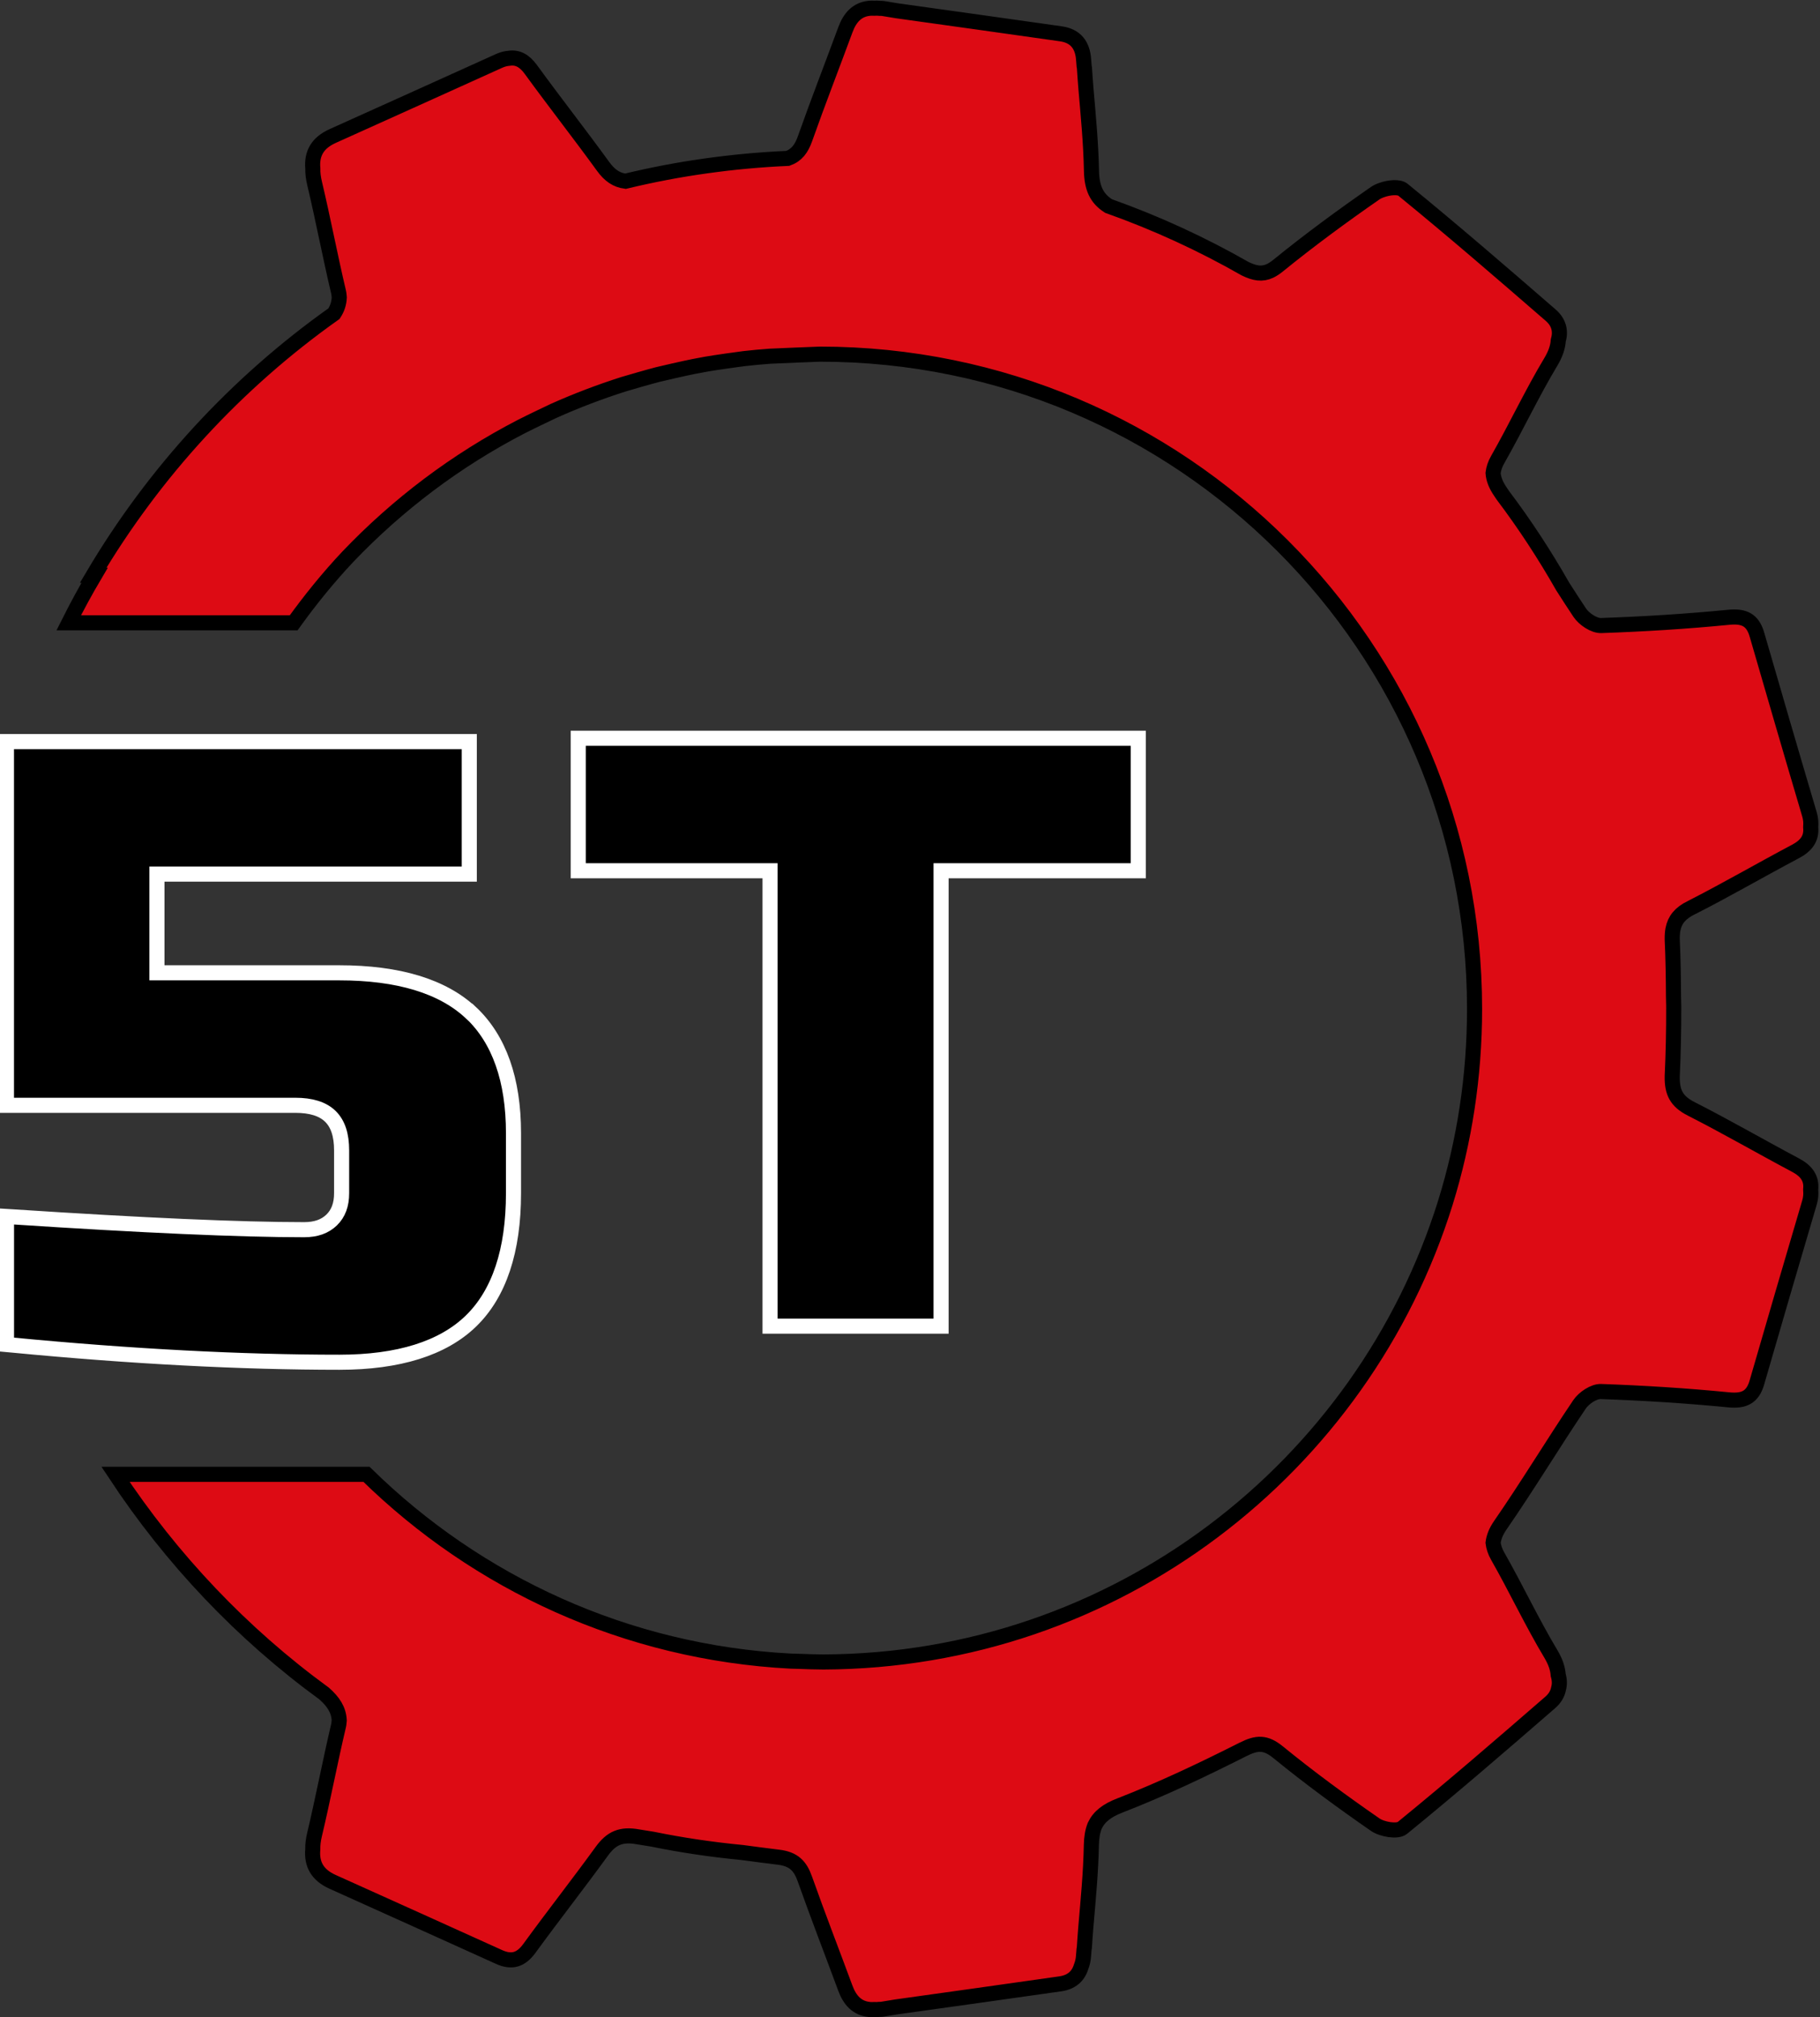
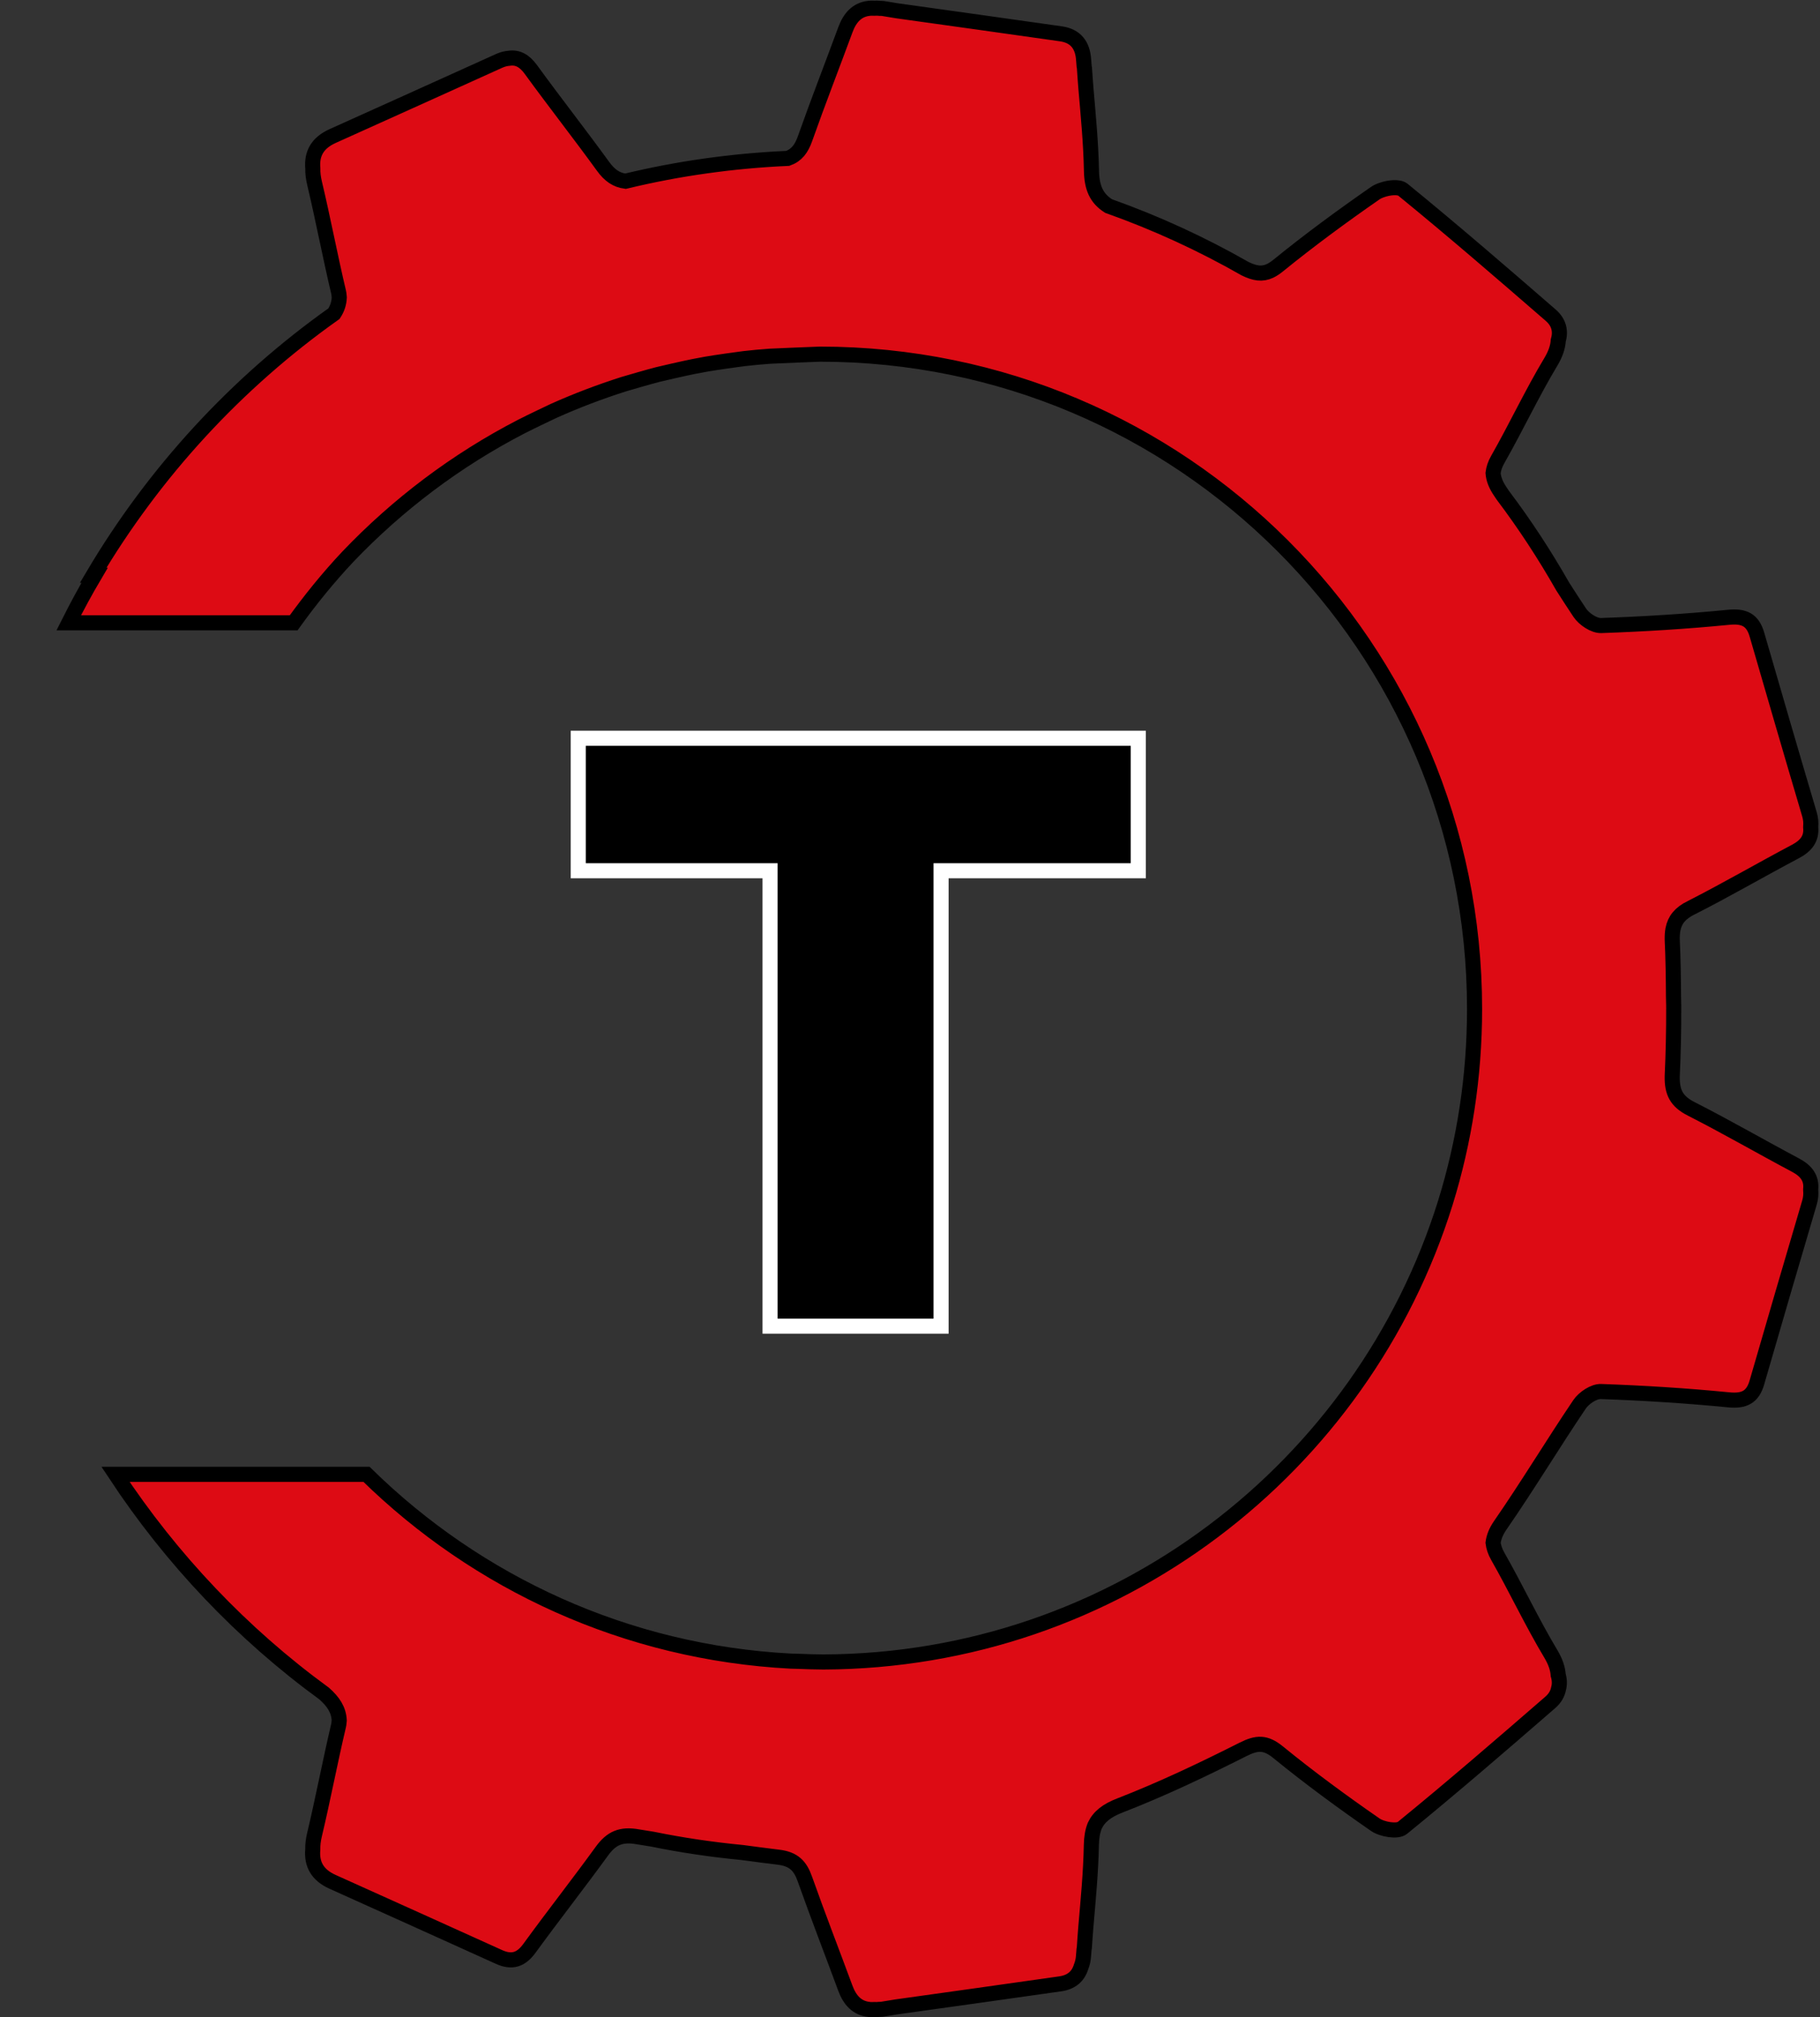
<svg xmlns="http://www.w3.org/2000/svg" xmlns:ns1="http://sodipodi.sourceforge.net/DTD/sodipodi-0.dtd" xmlns:ns2="http://www.inkscape.org/namespaces/inkscape" version="1.1" id="svg1" width="45.493" height="50.415" viewBox="0 0 45.493 50.415" ns1:docname="лого_detali_5_123t.pdf">
  <rect x="0" y="0" width="45.493" height="50.415" fill="#333333" stroke="none" />
  <defs id="defs1" />
  <g id="layer-Pr12" ns2:groupmode="layer" ns2:label="Слой 1" transform="translate(-114.75,0.002)">
-     <path id="path7" d="m 94.913,18.834 c -0.529,0.496 -1.359,0.748 -2.467,0.748 h -3.419 v 1.85 h 5.857 v 2.485 h -8.679 v -6.819 h 5.415 c 0.594,0 0.87,-0.268 0.87,-0.845 V 15.45 c 0,-0.215 -0.061,-0.38 -0.187,-0.502 -0.127,-0.123 -0.296,-0.182 -0.517,-0.182 -1.192,0 -3.026,0.081 -5.45,0.24 l -0.13,0.008 v -2.401 l 0.11,-0.01 c 2.231,-0.214 4.294,-0.322 6.132,-0.322 1.109,0 1.94,0.26 2.468,0.773 0.528,0.513 0.797,1.319 0.797,2.396 v 1.124 c 0,1.003 -0.269,1.763 -0.798,2.261 z" style="fill:#000000;fill-opacity:1;fill-rule:nonzero;stroke:#ffffff;stroke-width:0.283;stroke-linecap:butt;stroke-linejoin:miter;stroke-miterlimit:10;stroke-dasharray:none;stroke-opacity:1" transform="matrix(1.333,0,0,-1.333,0,50.412)" ns2:export-filename="favicon_black.svg" ns2:export-xdpi="203.75" ns2:export-ydpi="203.75" />
    <path id="path8" d="M 103.731,21.495 V 12.958 h -3.207 v 8.537 h -3.597 v 2.484 h 10.502 v -2.484 z" style="fill:#000000;fill-opacity:1;fill-rule:nonzero;stroke:#ffffff;stroke-width:0.283;stroke-linecap:butt;stroke-linejoin:miter;stroke-miterlimit:10;stroke-dasharray:none;stroke-opacity:1" transform="matrix(1.333,0,0,-1.333,0,50.412)" />
    <path id="path9" d="m 117.794,20.8 c 0.66,0.336 1.302,0.709 1.957,1.056 0.205,0.108 0.306,0.245 0.287,0.451 3e-4,0.005 -3e-4,0.011 0,0.016 0,0 0,2e-4 0,2e-4 0.006,0.071 0.002,0.147 -0.025,0.236 -0.332,1.119 -0.658,2.241 -0.983,3.362 -0.079,0.274 -0.236,0.355 -0.529,0.326 -0.795,-0.078 -1.593,-0.127 -2.392,-0.155 -0.133,-0.005 -0.32,0.12 -0.401,0.24 -0.109,0.162 -0.213,0.326 -0.319,0.49 -0.339,0.595 -0.713,1.168 -1.124,1.712 -0.014,0.02 -0.026,0.041 -0.041,0.061 -0.09,0.13 -0.134,0.244 -0.142,0.357 0.01,0.08 0.035,0.162 0.088,0.254 0.344,0.604 0.639,1.237 0.997,1.833 0.085,0.142 0.129,0.272 0.137,0.394 0.051,0.178 0.015,0.342 -0.142,0.478 -0.915,0.794 -1.832,1.586 -2.771,2.352 -0.073,0.059 -0.256,0.044 -0.396,-0.006 -0.047,-0.016 -0.09,-0.036 -0.123,-0.059 -0.621,-0.431 -1.231,-0.879 -1.817,-1.355 -0.055,-0.045 -0.106,-0.078 -0.155,-0.102 -0.151,-0.07 -0.285,-0.047 -0.468,0.041 -0.812,0.464 -1.668,0.858 -2.561,1.175 -0.225,0.144 -0.314,0.34 -0.32,0.664 -0.01,0.514 -0.06,1.028 -0.104,1.542 -0.009,0.128 -0.021,0.257 -0.028,0.385 -6e-4,0.009 -0.004,0.016 -0.005,0.025 -0.003,0.042 -0.007,0.084 -0.01,0.126 -0.019,0.275 -0.149,0.446 -0.423,0.486 -1.025,0.146 -2.05,0.289 -3.075,0.432 -0.09,0.015 -0.179,0.029 -0.268,0.044 -0.021,0.004 -0.037,0 -0.057,0.002 -0.008,0.001 -0.017,0.002 -0.025,0.003 -0.006,9e-4 -0.011,0 -0.016,-3e-4 -9e-4,0 -0.001,0 -0.002,3e-4 -0.017,0.003 -0.029,-0.002 -0.046,-8e-4 -0.039,5e-4 -0.079,0.003 -0.113,-0.002 -0.22,-0.024 -0.357,-0.17 -0.442,-0.401 -0.251,-0.681 -0.515,-1.358 -0.757,-2.042 -0.068,-0.192 -0.158,-0.31 -0.324,-0.37 -0.523,-0.023 -1.038,-0.071 -1.547,-0.143 -0.507,-0.071 -1.006,-0.167 -1.496,-0.285 -0.17,0.022 -0.297,0.109 -0.419,0.277 -0.443,0.611 -0.91,1.205 -1.354,1.816 -0.12,0.165 -0.249,0.236 -0.409,0.212 -0.058,-0.004 -0.119,-0.019 -0.187,-0.049 -1.039,-0.471 -2.079,-0.939 -3.12,-1.408 -0.289,-0.13 -0.398,-0.332 -0.374,-0.608 -0.002,-0.086 0.009,-0.178 0.033,-0.279 0.161,-0.677 0.29,-1.362 0.45,-2.039 0.009,-0.037 0.009,-0.069 0.013,-0.103 -0.005,-0.113 -0.039,-0.211 -0.099,-0.302 -1.829,-1.296 -3.37,-2.97 -4.516,-4.905 h 0.027 c -0.172,-0.291 -0.333,-0.589 -0.485,-0.891 h 4.218 c 0.312,0.433 0.647,0.847 1.012,1.235 0.939,0.985 2.038,1.814 3.257,2.444 0.185,0.095 0.593,0.288 0.608,0.295 0.424,0.19 0.861,0.356 1.309,0.499 0.079,0.024 0.472,0.138 0.643,0.182 0.066,0.017 0.515,0.12 0.675,0.151 0.078,0.015 0.156,0.03 0.235,0.044 0.152,0.027 0.623,0.094 0.706,0.103 0.161,0.019 0.323,0.033 0.485,0.045 0.074,0.005 0.932,0.039 0.938,0.039 6.78,0 12.276,-5.496 12.276,-12.276 0,-1.263 -0.191,-2.482 -0.546,-3.629 -1.549,-4.976 -6.183,-8.594 -11.665,-8.614 -0.154,6e-4 -0.307,0.006 -0.459,0.012 -0.05,0.002 -0.1,0.002 -0.15,0.004 -3.095,0.161 -5.884,1.468 -7.958,3.502 H 88.25 C 89.3,8.588 90.623,7.192 92.162,6.07 92.335,5.917 92.435,5.766 92.445,5.568 92.441,5.534 92.441,5.502 92.432,5.465 92.272,4.787 92.143,4.102 91.982,3.425 91.958,3.325 91.947,3.233 91.949,3.147 91.925,2.871 92.034,2.668 92.322,2.539 93.363,2.07 94.403,1.602 95.442,1.131 c 0.241,-0.109 0.413,-0.054 0.571,0.164 0.445,0.612 0.912,1.206 1.356,1.818 0.177,0.244 0.358,0.328 0.675,0.271 0.091,-0.016 0.183,-0.029 0.274,-0.044 0.553,-0.113 1.117,-0.196 1.689,-0.251 0.224,-0.029 0.449,-0.061 0.673,-0.087 0.286,-0.034 0.41,-0.161 0.498,-0.412 0.242,-0.684 0.506,-1.361 0.757,-2.042 0.085,-0.231 0.222,-0.376 0.442,-0.4 0.034,-0.006 0.074,-0.003 0.113,-0.002 0.016,0.001 0.029,-0.003 0.046,-8e-4 l 0.025,0.003 c 0.02,0.002 0.036,-0.001 0.057,0.002 0.089,0.015 0.179,0.029 0.268,0.044 1.026,0.144 2.052,0.286 3.078,0.433 0.213,0.03 0.337,0.142 0.392,0.318 0.024,0.061 0.041,0.128 0.046,0.205 0.003,0.042 0.007,0.084 0.01,0.126 9e-4,0.009 0.004,0.016 0.005,0.026 0.007,0.128 0.019,0.257 0.028,0.386 0.044,0.513 0.094,1.027 0.104,1.541 0.003,0.144 0.023,0.261 0.063,0.361 0.08,0.171 0.227,0.287 0.474,0.382 0.786,0.305 1.55,0.669 2.304,1.049 0.266,0.134 0.425,0.141 0.664,-0.054 0.585,-0.477 1.196,-0.925 1.817,-1.355 0.129,-0.09 0.416,-0.139 0.511,-0.061 0.94,0.766 1.858,1.559 2.774,2.354 0.088,0.077 0.135,0.162 0.153,0.254 0.023,0.081 0.02,0.168 -0.006,0.258 -0.008,0.121 -0.052,0.252 -0.137,0.394 -0.357,0.596 -0.653,1.229 -0.997,1.833 -0.052,0.091 -0.077,0.173 -0.087,0.252 0.013,0.104 0.053,0.21 0.136,0.33 0.514,0.742 0.98,1.517 1.485,2.265 0.081,0.12 0.268,0.246 0.402,0.241 0.799,-0.028 1.598,-0.078 2.394,-0.156 0.294,-0.029 0.451,0.052 0.53,0.326 0.326,1.123 0.652,2.245 0.984,3.366 0.027,0.089 0.031,0.166 0.025,0.236 0,3e-4 0,6e-4 0,6e-4 -3e-4,0.007 8e-4,0.015 0,0.022 0.019,0.206 -0.082,0.342 -0.287,0.451 -0.654,0.347 -1.295,0.719 -1.955,1.054 -0.277,0.141 -0.359,0.311 -0.355,0.606 0.02,0.428 0.029,0.858 0.028,1.287 3e-4,0.007 -2e-4,0.015 -2e-4,0.022 0,0.004 2e-4,0.008 2e-4,0.013 0,0.058 -0.004,0.114 -0.004,0.172 -0.002,0.36 -0.007,0.721 -0.024,1.081 -6e-4,0.069 0.004,0.13 0.014,0.186 0.036,0.177 0.133,0.298 0.339,0.403 z" style="fill:#dd0b14;fill-opacity:1;fill-rule:nonzero;stroke:#000000;stroke-width:0.283;stroke-linecap:butt;stroke-linejoin:miter;stroke-miterlimit:10;stroke-dasharray:none;stroke-opacity:1" transform="matrix(1.333,0,0,-1.333,0,50.412)" />
  </g>
</svg>